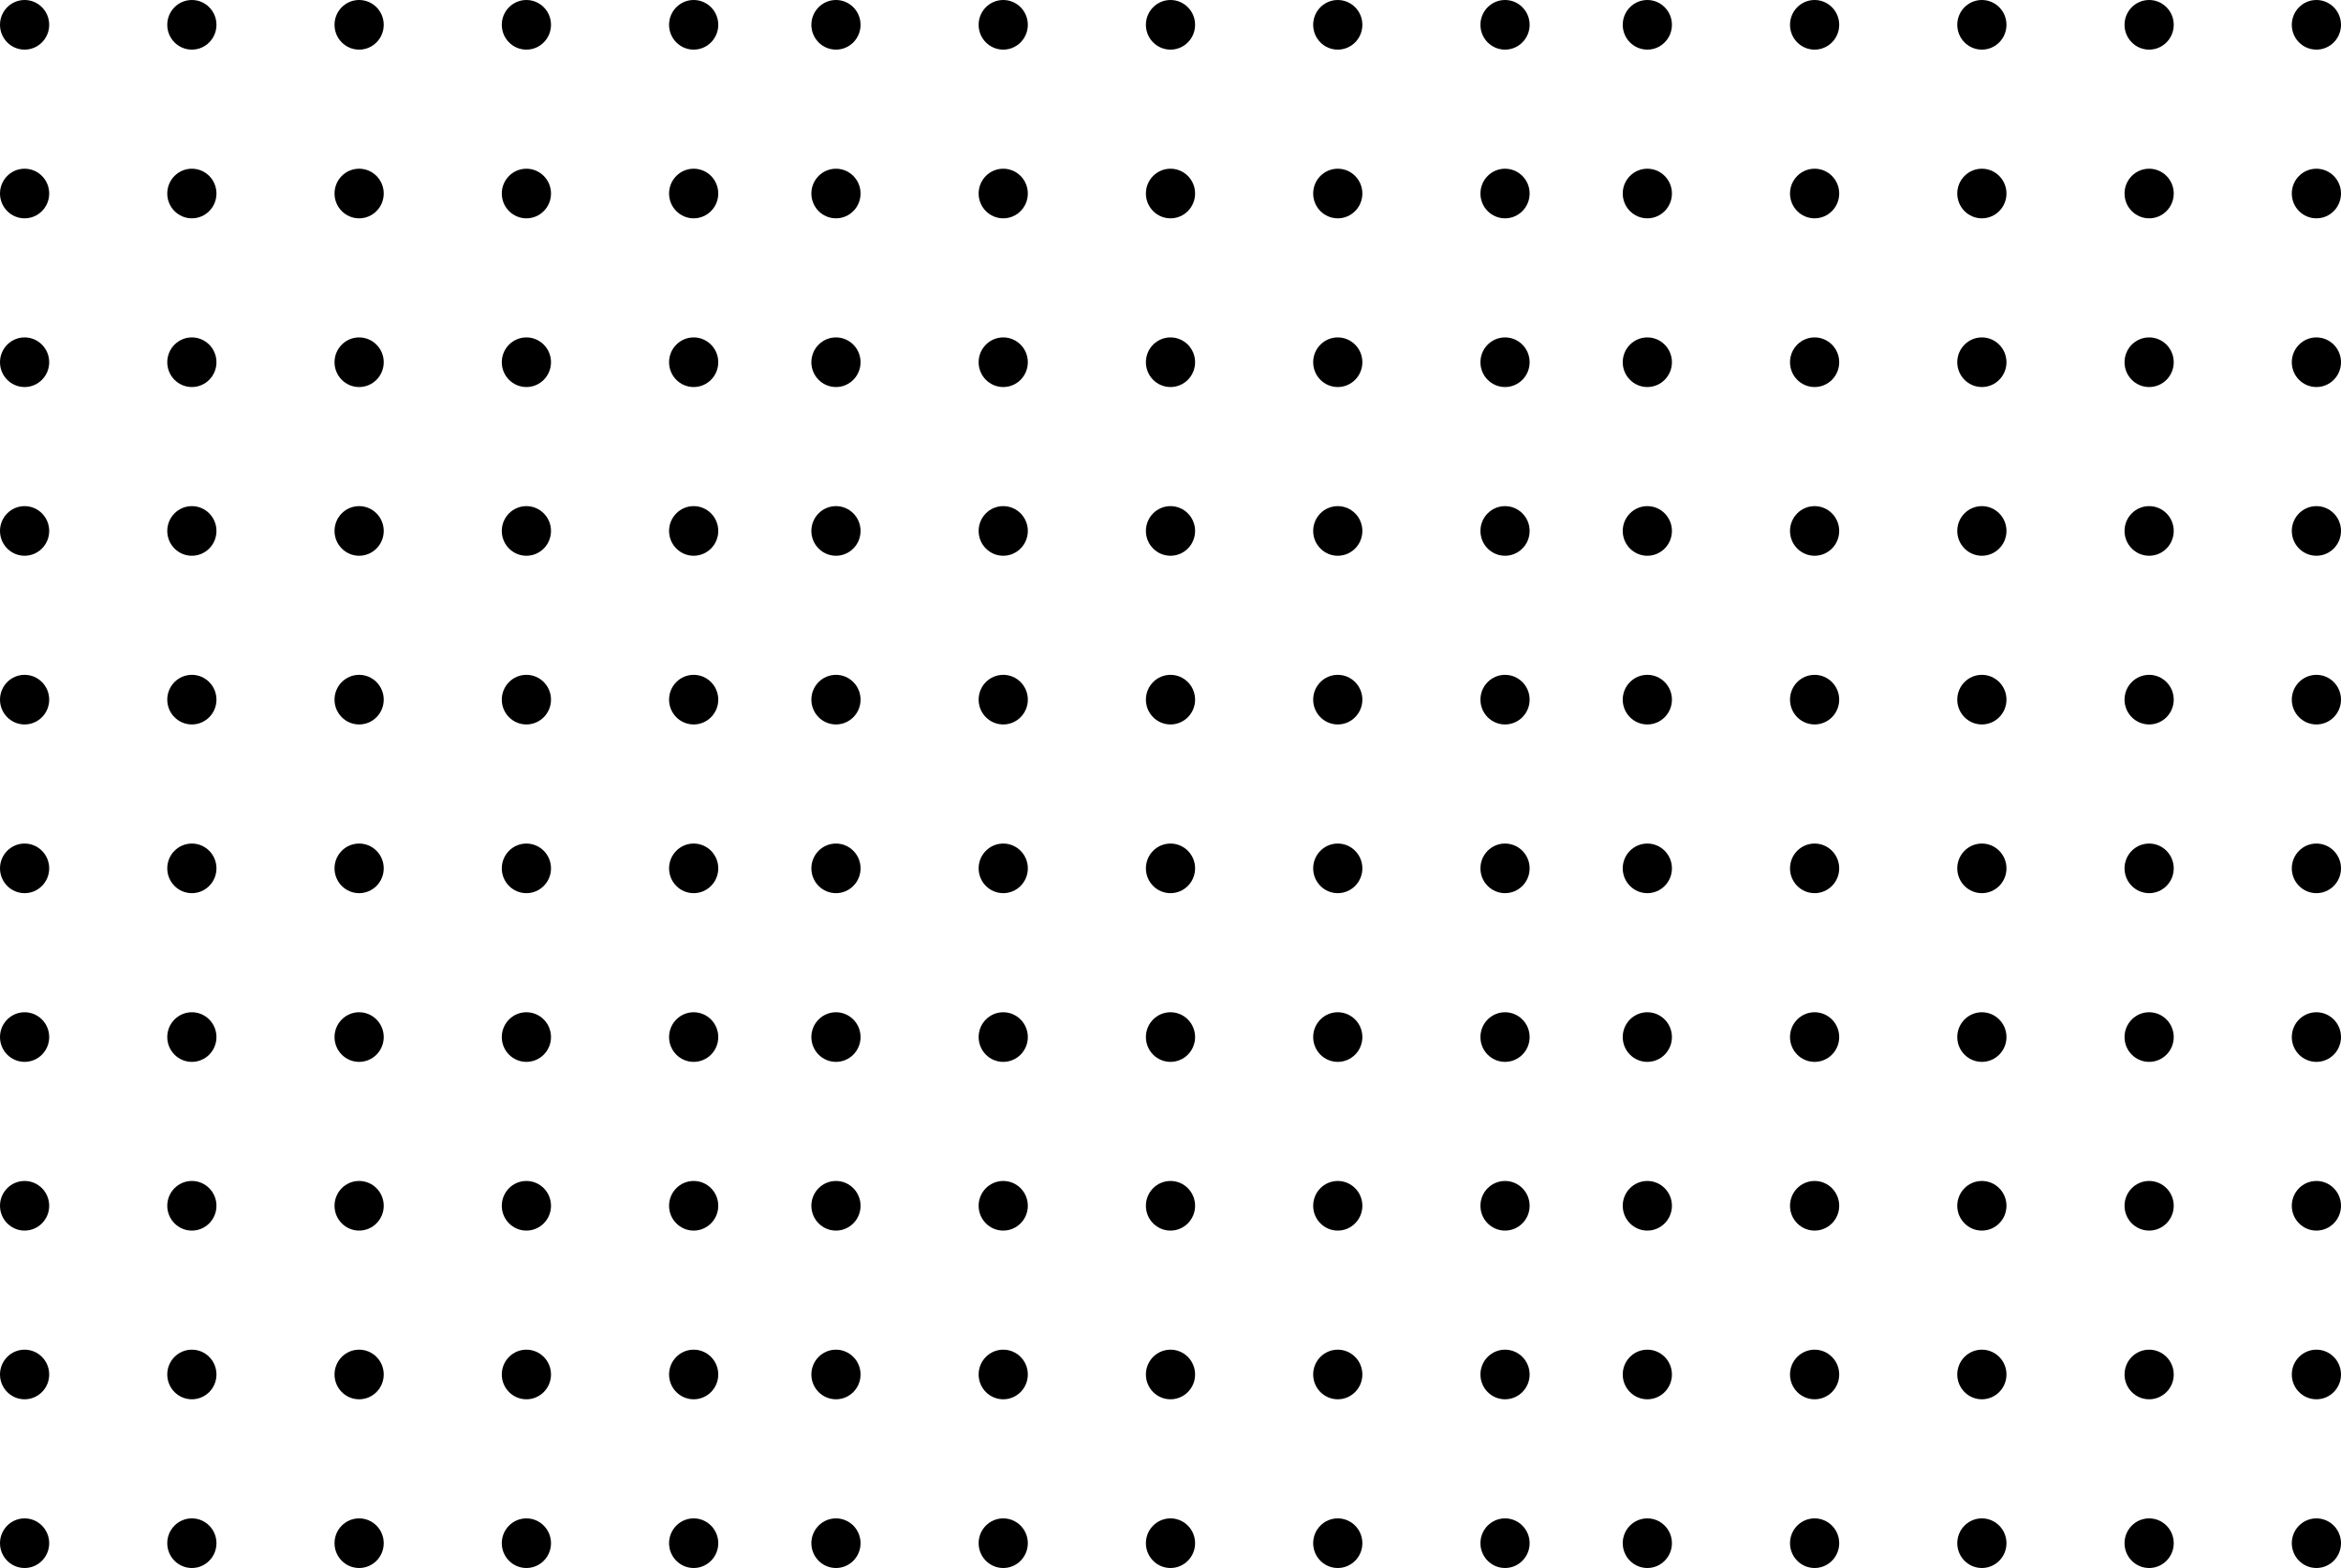
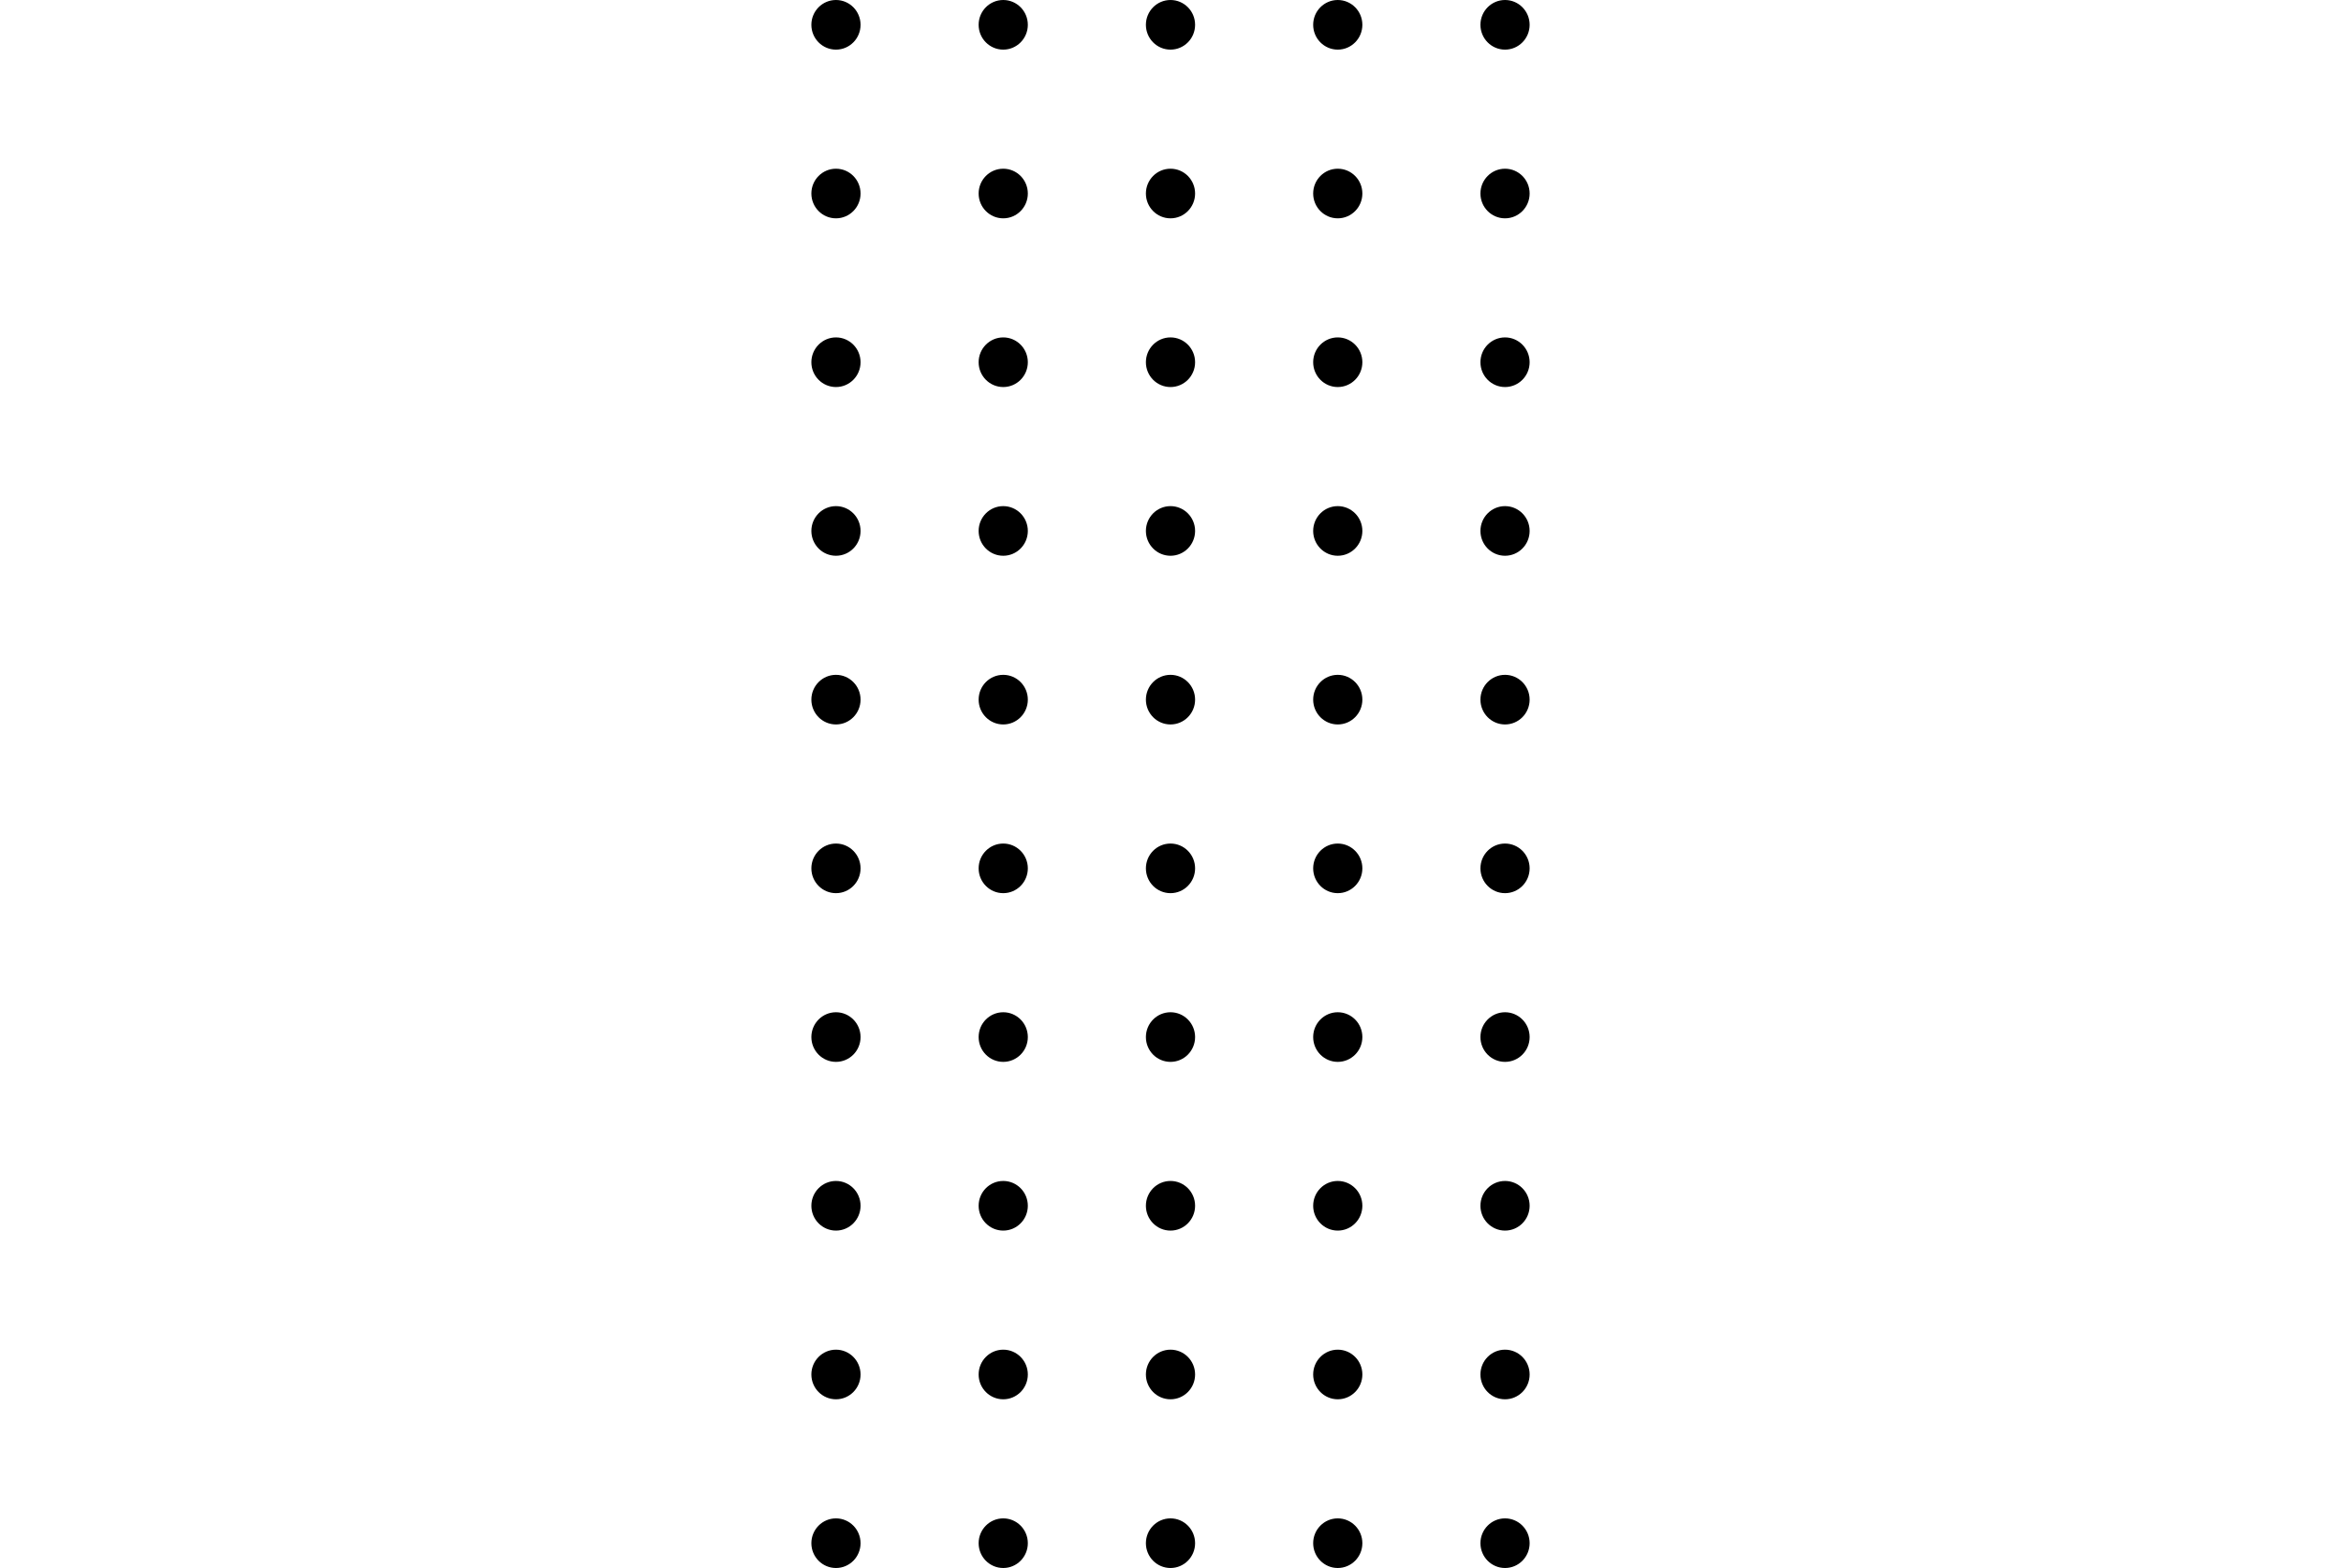
<svg xmlns="http://www.w3.org/2000/svg" width="200" height="134" viewBox="0 0 200 134" fill="none">
  <path fill-rule="evenodd" clip-rule="evenodd" d="M85.71 129.759C86.871 129.759 87.811 130.709 87.811 131.88C87.811 133.051 86.871 134 85.71 134C84.549 134 83.608 133.051 83.608 131.88C83.608 130.709 84.549 129.759 85.71 129.759ZM71.42 129.759C72.58 129.759 73.521 130.709 73.521 131.88C73.521 133.051 72.58 134 71.42 134C70.259 134 69.318 133.051 69.318 131.88C69.318 130.709 70.259 129.759 71.42 129.759ZM100 129.759C101.161 129.759 102.101 130.709 102.101 131.88C102.101 133.051 101.161 134 100 134C98.839 134 97.898 133.051 97.898 131.88C97.898 130.709 98.839 129.759 100 129.759ZM114.29 129.759C115.451 129.759 116.392 130.709 116.392 131.88C116.392 133.051 115.451 134 114.29 134C113.13 134 112.189 133.051 112.189 131.88C112.189 130.709 113.13 129.759 114.29 129.759ZM128.58 129.759C129.741 129.759 130.682 130.709 130.682 131.88C130.682 133.051 129.741 134 128.58 134C127.42 134 126.479 133.051 126.479 131.88C126.479 130.709 127.42 129.759 128.58 129.759ZM85.71 115.342C86.871 115.342 87.811 116.291 87.811 117.462C87.811 118.633 86.871 119.582 85.71 119.582C84.549 119.582 83.608 118.633 83.608 117.462C83.608 116.291 84.549 115.342 85.71 115.342ZM71.42 115.342C72.58 115.342 73.521 116.291 73.521 117.462C73.521 118.633 72.58 119.582 71.42 119.582C70.259 119.582 69.318 118.633 69.318 117.462C69.318 116.291 70.259 115.342 71.42 115.342ZM100 115.342C101.161 115.342 102.101 116.291 102.101 117.462C102.101 118.633 101.161 119.582 100 119.582C98.839 119.582 97.898 118.633 97.898 117.462C97.898 116.291 98.839 115.342 100 115.342ZM114.29 115.342C115.451 115.342 116.392 116.291 116.392 117.462C116.392 118.633 115.451 119.582 114.29 119.582C113.13 119.582 112.189 118.633 112.189 117.462C112.189 116.291 113.13 115.342 114.29 115.342ZM128.58 115.342C129.741 115.342 130.682 116.291 130.682 117.462C130.682 118.633 129.741 119.582 128.58 119.582C127.42 119.582 126.479 118.633 126.479 117.462C126.479 116.291 127.42 115.342 128.58 115.342ZM85.71 100.924C86.871 100.924 87.811 101.873 87.811 103.044C87.811 104.215 86.871 105.165 85.71 105.165C84.549 105.165 83.608 104.215 83.608 103.044C83.608 101.873 84.549 100.924 85.71 100.924ZM71.42 100.924C72.58 100.924 73.521 101.873 73.521 103.044C73.521 104.215 72.58 105.165 71.42 105.165C70.259 105.165 69.318 104.215 69.318 103.044C69.318 101.873 70.259 100.924 71.42 100.924ZM100 100.924C101.161 100.924 102.101 101.873 102.101 103.044C102.101 104.215 101.161 105.165 100 105.165C98.839 105.165 97.898 104.215 97.898 103.044C97.898 101.873 98.839 100.924 100 100.924ZM114.29 100.924C115.451 100.924 116.392 101.873 116.392 103.044C116.392 104.215 115.451 105.165 114.29 105.165C113.13 105.165 112.189 104.215 112.189 103.044C112.189 101.873 113.13 100.924 114.29 100.924ZM128.58 100.924C129.741 100.924 130.682 101.873 130.682 103.044C130.682 104.215 129.741 105.165 128.58 105.165C127.42 105.165 126.479 104.215 126.479 103.044C126.479 101.873 127.42 100.924 128.58 100.924ZM71.42 86.506C72.58 86.506 73.521 87.456 73.521 88.627C73.521 89.798 72.58 90.747 71.42 90.747C70.259 90.747 69.318 89.798 69.318 88.627C69.318 87.456 70.259 86.506 71.42 86.506ZM100 86.506C101.161 86.506 102.101 87.456 102.101 88.627C102.101 89.798 101.161 90.747 100 90.747C98.839 90.747 97.898 89.798 97.898 88.627C97.898 87.456 98.839 86.506 100 86.506ZM114.29 86.506C115.451 86.506 116.392 87.456 116.392 88.627C116.392 89.798 115.451 90.747 114.29 90.747C113.13 90.747 112.189 89.798 112.189 88.627C112.189 87.456 113.13 86.506 114.29 86.506ZM128.58 86.506C129.741 86.506 130.682 87.456 130.682 88.627C130.682 89.798 129.741 90.747 128.58 90.747C127.42 90.747 126.479 89.798 126.479 88.627C126.479 87.456 127.42 86.506 128.58 86.506ZM85.71 86.506C86.871 86.506 87.811 87.456 87.811 88.627C87.811 89.798 86.871 90.747 85.71 90.747C84.549 90.747 83.608 89.798 83.608 88.627C83.608 87.456 84.549 86.506 85.71 86.506ZM128.58 72.089C129.741 72.089 130.682 73.038 130.682 74.209C130.682 75.38 129.741 76.329 128.58 76.329C127.42 76.329 126.479 75.38 126.479 74.209C126.479 73.038 127.42 72.089 128.58 72.089ZM85.71 72.089C86.871 72.089 87.811 73.038 87.811 74.209C87.811 75.38 86.871 76.329 85.71 76.329C84.549 76.329 83.608 75.38 83.608 74.209C83.608 73.038 84.549 72.089 85.71 72.089ZM71.42 72.089C72.58 72.089 73.521 73.038 73.521 74.209C73.521 75.38 72.58 76.329 71.42 76.329C70.259 76.329 69.318 75.38 69.318 74.209C69.318 73.038 70.259 72.089 71.42 72.089ZM100 72.089C101.161 72.089 102.101 73.038 102.101 74.209C102.101 75.38 101.161 76.329 100 76.329C98.839 76.329 97.898 75.38 97.898 74.209C97.898 73.038 98.839 72.089 100 72.089ZM114.29 72.089C115.451 72.089 116.392 73.038 116.392 74.209C116.392 75.38 115.451 76.329 114.29 76.329C113.13 76.329 112.189 75.38 112.189 74.209C112.189 73.038 113.13 72.089 114.29 72.089ZM85.71 57.671C86.871 57.671 87.811 58.62 87.811 59.791C87.811 60.962 86.871 61.911 85.71 61.911C84.549 61.911 83.608 60.962 83.608 59.791C83.608 58.62 84.549 57.671 85.71 57.671ZM114.29 57.671C115.451 57.671 116.392 58.62 116.392 59.791C116.392 60.962 115.451 61.911 114.29 61.911C113.13 61.911 112.189 60.962 112.189 59.791C112.189 58.62 113.13 57.671 114.29 57.671ZM71.42 57.671C72.58 57.671 73.521 58.62 73.521 59.791C73.521 60.962 72.58 61.911 71.42 61.911C70.259 61.911 69.318 60.962 69.318 59.791C69.318 58.62 70.259 57.671 71.42 57.671ZM100 57.671C101.161 57.671 102.101 58.62 102.101 59.791C102.101 60.962 101.161 61.911 100 61.911C98.839 61.911 97.898 60.962 97.898 59.791C97.898 58.62 98.839 57.671 100 57.671ZM128.58 57.671C129.741 57.671 130.682 58.62 130.682 59.791C130.682 60.962 129.741 61.911 128.58 61.911C127.42 61.911 126.479 60.962 126.479 59.791C126.479 58.62 127.42 57.671 128.58 57.671ZM128.58 43.253C129.741 43.253 130.682 44.202 130.682 45.373C130.682 46.544 129.741 47.494 128.58 47.494C127.42 47.494 126.479 46.544 126.479 45.373C126.479 44.202 127.42 43.253 128.58 43.253ZM100 43.253C101.161 43.253 102.101 44.202 102.101 45.373C102.101 46.544 101.161 47.494 100 47.494C98.839 47.494 97.898 46.544 97.898 45.373C97.898 44.202 98.839 43.253 100 43.253ZM85.71 43.253C86.871 43.253 87.811 44.202 87.811 45.373C87.811 46.544 86.871 47.494 85.71 47.494C84.549 47.494 83.608 46.544 83.608 45.373C83.608 44.202 84.549 43.253 85.71 43.253ZM71.42 43.253C72.58 43.253 73.521 44.202 73.521 45.373C73.521 46.544 72.58 47.494 71.42 47.494C70.259 47.494 69.318 46.544 69.318 45.373C69.318 44.202 70.259 43.253 71.42 43.253ZM114.29 43.253C115.451 43.253 116.392 44.202 116.392 45.373C116.392 46.544 115.451 47.494 114.29 47.494C113.13 47.494 112.189 46.544 112.189 45.373C112.189 44.202 113.13 43.253 114.29 43.253ZM114.29 28.835C115.451 28.835 116.392 29.785 116.392 30.956C116.392 32.127 115.451 33.076 114.29 33.076C113.13 33.076 112.189 32.127 112.189 30.956C112.189 29.785 113.13 28.835 114.29 28.835ZM128.58 28.835C129.741 28.835 130.682 29.785 130.682 30.956C130.682 32.127 129.741 33.076 128.58 33.076C127.42 33.076 126.479 32.127 126.479 30.956C126.479 29.785 127.42 28.835 128.58 28.835ZM71.42 28.835C72.58 28.835 73.521 29.785 73.521 30.956C73.521 32.127 72.58 33.076 71.42 33.076C70.259 33.076 69.318 32.127 69.318 30.956C69.318 29.785 70.259 28.835 71.42 28.835ZM85.71 28.835C86.871 28.835 87.811 29.785 87.811 30.956C87.811 32.127 86.871 33.076 85.71 33.076C84.549 33.076 83.608 32.127 83.608 30.956C83.608 29.785 84.549 28.835 85.71 28.835ZM100 28.835C101.161 28.835 102.101 29.785 102.101 30.956C102.101 32.127 101.161 33.076 100 33.076C98.839 33.076 97.898 32.127 97.898 30.956C97.898 29.785 98.839 28.835 100 28.835ZM85.71 14.418C86.871 14.418 87.811 15.367 87.811 16.538C87.811 17.709 86.871 18.658 85.71 18.658C84.549 18.658 83.608 17.709 83.608 16.538C83.608 15.367 84.549 14.418 85.71 14.418ZM100 14.418C101.161 14.418 102.101 15.367 102.101 16.538C102.101 17.709 101.161 18.658 100 18.658C98.839 18.658 97.898 17.709 97.898 16.538C97.898 15.367 98.839 14.418 100 14.418ZM114.29 14.418C115.451 14.418 116.392 15.367 116.392 16.538C116.392 17.709 115.451 18.658 114.29 18.658C113.13 18.658 112.189 17.709 112.189 16.538C112.189 15.367 113.13 14.418 114.29 14.418ZM128.58 14.418C129.741 14.418 130.682 15.367 130.682 16.538C130.682 17.709 129.741 18.658 128.58 18.658C127.42 18.658 126.479 17.709 126.479 16.538C126.479 15.367 127.42 14.418 128.58 14.418ZM71.42 14.418C72.58 14.418 73.521 15.367 73.521 16.538C73.521 17.709 72.58 18.658 71.42 18.658C70.259 18.658 69.318 17.709 69.318 16.538C69.318 15.367 70.259 14.418 71.42 14.418ZM85.71 0C86.871 0 87.811 0.949 87.811 2.12C87.811 3.291 86.871 4.241 85.71 4.241C84.549 4.241 83.608 3.291 83.608 2.12C83.608 0.949 84.549 0 85.71 0ZM100 0C101.161 0 102.101 0.949 102.101 2.12C102.101 3.291 101.161 4.241 100 4.241C98.839 4.241 97.898 3.291 97.898 2.12C97.898 0.949 98.839 0 100 0ZM114.29 0C115.451 0 116.392 0.949 116.392 2.12C116.392 3.291 115.451 4.241 114.29 4.241C113.13 4.241 112.189 3.291 112.189 2.12C112.189 0.949 113.13 0 114.29 0ZM128.58 0C129.741 0 130.682 0.949 130.682 2.12C130.682 3.291 129.741 4.241 128.58 4.241C127.42 4.241 126.479 3.291 126.479 2.12C126.479 0.949 127.42 0 128.58 0ZM71.42 0C72.58 0 73.521 0.949 73.521 2.12C73.521 3.291 72.58 4.241 71.42 4.241C70.259 4.241 69.318 3.291 69.318 2.12C69.318 0.949 70.259 0 71.42 0Z" fill="black" />
-   <path fill-rule="evenodd" clip-rule="evenodd" d="M155.028 129.759C156.189 129.759 157.13 130.709 157.13 131.88C157.13 133.051 156.189 134 155.028 134C153.867 134 152.927 133.051 152.927 131.88C152.927 130.709 153.867 129.759 155.028 129.759ZM140.738 129.759C141.898 129.759 142.839 130.709 142.839 131.88C142.839 133.051 141.898 134 140.738 134C139.577 134 138.636 133.051 138.636 131.88C138.636 130.709 139.577 129.759 140.738 129.759ZM169.318 129.759C170.479 129.759 171.42 130.709 171.42 131.88C171.42 133.051 170.479 134 169.318 134C168.158 134 167.217 133.051 167.217 131.88C167.217 130.709 168.158 129.759 169.318 129.759ZM183.608 129.759C184.769 129.759 185.71 130.709 185.71 131.88C185.71 133.051 184.769 134 183.608 134C182.448 134 181.507 133.051 181.507 131.88C181.507 130.709 182.448 129.759 183.608 129.759ZM197.899 129.759C199.059 129.759 200 130.709 200 131.88C200 133.051 199.059 134 197.899 134C196.738 134 195.797 133.051 195.797 131.88C195.797 130.709 196.738 129.759 197.899 129.759ZM155.028 115.342C156.189 115.342 157.13 116.291 157.13 117.462C157.13 118.633 156.189 119.582 155.028 119.582C153.867 119.582 152.927 118.633 152.927 117.462C152.927 116.291 153.867 115.342 155.028 115.342ZM140.738 115.342C141.898 115.342 142.839 116.291 142.839 117.462C142.839 118.633 141.898 119.582 140.738 119.582C139.577 119.582 138.636 118.633 138.636 117.462C138.636 116.291 139.577 115.342 140.738 115.342ZM169.318 115.342C170.479 115.342 171.42 116.291 171.42 117.462C171.42 118.633 170.479 119.582 169.318 119.582C168.158 119.582 167.217 118.633 167.217 117.462C167.217 116.291 168.158 115.342 169.318 115.342ZM183.608 115.342C184.769 115.342 185.71 116.291 185.71 117.462C185.71 118.633 184.769 119.582 183.608 119.582C182.448 119.582 181.507 118.633 181.507 117.462C181.507 116.291 182.448 115.342 183.608 115.342ZM197.899 115.342C199.059 115.342 200 116.291 200 117.462C200 118.633 199.059 119.582 197.899 119.582C196.738 119.582 195.797 118.633 195.797 117.462C195.797 116.291 196.738 115.342 197.899 115.342ZM155.028 100.924C156.189 100.924 157.13 101.873 157.13 103.044C157.13 104.215 156.189 105.165 155.028 105.165C153.867 105.165 152.927 104.215 152.927 103.044C152.927 101.873 153.867 100.924 155.028 100.924ZM140.738 100.924C141.898 100.924 142.839 101.873 142.839 103.044C142.839 104.215 141.898 105.165 140.738 105.165C139.577 105.165 138.636 104.215 138.636 103.044C138.636 101.873 139.577 100.924 140.738 100.924ZM169.318 100.924C170.479 100.924 171.42 101.873 171.42 103.044C171.42 104.215 170.479 105.165 169.318 105.165C168.158 105.165 167.217 104.215 167.217 103.044C167.217 101.873 168.158 100.924 169.318 100.924ZM183.608 100.924C184.769 100.924 185.71 101.873 185.71 103.044C185.71 104.215 184.769 105.165 183.608 105.165C182.448 105.165 181.507 104.215 181.507 103.044C181.507 101.873 182.448 100.924 183.608 100.924ZM197.899 100.924C199.059 100.924 200 101.873 200 103.044C200 104.215 199.059 105.165 197.899 105.165C196.738 105.165 195.797 104.215 195.797 103.044C195.797 101.873 196.738 100.924 197.899 100.924ZM140.738 86.506C141.898 86.506 142.839 87.456 142.839 88.627C142.839 89.798 141.898 90.747 140.738 90.747C139.577 90.747 138.636 89.798 138.636 88.627C138.636 87.456 139.577 86.506 140.738 86.506ZM169.318 86.506C170.479 86.506 171.42 87.456 171.42 88.627C171.42 89.798 170.479 90.747 169.318 90.747C168.158 90.747 167.217 89.798 167.217 88.627C167.217 87.456 168.158 86.506 169.318 86.506ZM183.608 86.506C184.769 86.506 185.71 87.456 185.71 88.627C185.71 89.798 184.769 90.747 183.608 90.747C182.448 90.747 181.507 89.798 181.507 88.627C181.507 87.456 182.448 86.506 183.608 86.506ZM197.899 86.506C199.059 86.506 200 87.456 200 88.627C200 89.798 199.059 90.747 197.899 90.747C196.738 90.747 195.797 89.798 195.797 88.627C195.797 87.456 196.738 86.506 197.899 86.506ZM155.028 86.506C156.189 86.506 157.13 87.456 157.13 88.627C157.13 89.798 156.189 90.747 155.028 90.747C153.867 90.747 152.927 89.798 152.927 88.627C152.927 87.456 153.867 86.506 155.028 86.506ZM197.899 72.089C199.059 72.089 200 73.038 200 74.209C200 75.38 199.059 76.329 197.899 76.329C196.738 76.329 195.797 75.38 195.797 74.209C195.797 73.038 196.738 72.089 197.899 72.089ZM155.028 72.089C156.189 72.089 157.13 73.038 157.13 74.209C157.13 75.38 156.189 76.329 155.028 76.329C153.867 76.329 152.927 75.38 152.927 74.209C152.927 73.038 153.867 72.089 155.028 72.089ZM140.738 72.089C141.898 72.089 142.839 73.038 142.839 74.209C142.839 75.38 141.898 76.329 140.738 76.329C139.577 76.329 138.636 75.38 138.636 74.209C138.636 73.038 139.577 72.089 140.738 72.089ZM169.318 72.089C170.479 72.089 171.42 73.038 171.42 74.209C171.42 75.38 170.479 76.329 169.318 76.329C168.158 76.329 167.217 75.38 167.217 74.209C167.217 73.038 168.158 72.089 169.318 72.089ZM183.608 72.089C184.769 72.089 185.71 73.038 185.71 74.209C185.71 75.38 184.769 76.329 183.608 76.329C182.448 76.329 181.507 75.38 181.507 74.209C181.507 73.038 182.448 72.089 183.608 72.089ZM155.028 57.671C156.189 57.671 157.13 58.62 157.13 59.791C157.13 60.962 156.189 61.911 155.028 61.911C153.867 61.911 152.927 60.962 152.927 59.791C152.927 58.62 153.867 57.671 155.028 57.671ZM183.608 57.671C184.769 57.671 185.71 58.62 185.71 59.791C185.71 60.962 184.769 61.911 183.608 61.911C182.448 61.911 181.507 60.962 181.507 59.791C181.507 58.62 182.448 57.671 183.608 57.671ZM140.738 57.671C141.898 57.671 142.839 58.62 142.839 59.791C142.839 60.962 141.898 61.911 140.738 61.911C139.577 61.911 138.636 60.962 138.636 59.791C138.636 58.62 139.577 57.671 140.738 57.671ZM169.318 57.671C170.479 57.671 171.42 58.62 171.42 59.791C171.42 60.962 170.479 61.911 169.318 61.911C168.158 61.911 167.217 60.962 167.217 59.791C167.217 58.62 168.158 57.671 169.318 57.671ZM197.899 57.671C199.059 57.671 200 58.62 200 59.791C200 60.962 199.059 61.911 197.899 61.911C196.738 61.911 195.797 60.962 195.797 59.791C195.797 58.62 196.738 57.671 197.899 57.671ZM197.899 43.253C199.059 43.253 200 44.202 200 45.373C200 46.544 199.059 47.494 197.899 47.494C196.738 47.494 195.797 46.544 195.797 45.373C195.797 44.202 196.738 43.253 197.899 43.253ZM169.318 43.253C170.479 43.253 171.42 44.202 171.42 45.373C171.42 46.544 170.479 47.494 169.318 47.494C168.158 47.494 167.217 46.544 167.217 45.373C167.217 44.202 168.158 43.253 169.318 43.253ZM155.028 43.253C156.189 43.253 157.13 44.202 157.13 45.373C157.13 46.544 156.189 47.494 155.028 47.494C153.867 47.494 152.927 46.544 152.927 45.373C152.927 44.202 153.867 43.253 155.028 43.253ZM140.738 43.253C141.898 43.253 142.839 44.202 142.839 45.373C142.839 46.544 141.898 47.494 140.738 47.494C139.577 47.494 138.636 46.544 138.636 45.373C138.636 44.202 139.577 43.253 140.738 43.253ZM183.608 43.253C184.769 43.253 185.71 44.202 185.71 45.373C185.71 46.544 184.769 47.494 183.608 47.494C182.448 47.494 181.507 46.544 181.507 45.373C181.507 44.202 182.448 43.253 183.608 43.253ZM183.608 28.835C184.769 28.835 185.71 29.785 185.71 30.956C185.71 32.127 184.769 33.076 183.608 33.076C182.448 33.076 181.507 32.127 181.507 30.956C181.507 29.785 182.448 28.835 183.608 28.835ZM197.899 28.835C199.059 28.835 200 29.785 200 30.956C200 32.127 199.059 33.076 197.899 33.076C196.738 33.076 195.797 32.127 195.797 30.956C195.797 29.785 196.738 28.835 197.899 28.835ZM140.738 28.835C141.898 28.835 142.839 29.785 142.839 30.956C142.839 32.127 141.898 33.076 140.738 33.076C139.577 33.076 138.636 32.127 138.636 30.956C138.636 29.785 139.577 28.835 140.738 28.835ZM155.028 28.835C156.189 28.835 157.13 29.785 157.13 30.956C157.13 32.127 156.189 33.076 155.028 33.076C153.867 33.076 152.927 32.127 152.927 30.956C152.927 29.785 153.867 28.835 155.028 28.835ZM169.318 28.835C170.479 28.835 171.42 29.785 171.42 30.956C171.42 32.127 170.479 33.076 169.318 33.076C168.158 33.076 167.217 32.127 167.217 30.956C167.217 29.785 168.158 28.835 169.318 28.835ZM155.028 14.418C156.189 14.418 157.13 15.367 157.13 16.538C157.13 17.709 156.189 18.658 155.028 18.658C153.867 18.658 152.927 17.709 152.927 16.538C152.927 15.367 153.867 14.418 155.028 14.418ZM169.318 14.418C170.479 14.418 171.42 15.367 171.42 16.538C171.42 17.709 170.479 18.658 169.318 18.658C168.158 18.658 167.217 17.709 167.217 16.538C167.217 15.367 168.158 14.418 169.318 14.418ZM183.608 14.418C184.769 14.418 185.71 15.367 185.71 16.538C185.71 17.709 184.769 18.658 183.608 18.658C182.448 18.658 181.507 17.709 181.507 16.538C181.507 15.367 182.448 14.418 183.608 14.418ZM197.899 14.418C199.059 14.418 200 15.367 200 16.538C200 17.709 199.059 18.658 197.899 18.658C196.738 18.658 195.797 17.709 195.797 16.538C195.797 15.367 196.738 14.418 197.899 14.418ZM140.738 14.418C141.898 14.418 142.839 15.367 142.839 16.538C142.839 17.709 141.898 18.658 140.738 18.658C139.577 18.658 138.636 17.709 138.636 16.538C138.636 15.367 139.577 14.418 140.738 14.418ZM155.028 0C156.189 0 157.13 0.949 157.13 2.12C157.13 3.291 156.189 4.241 155.028 4.241C153.867 4.241 152.927 3.291 152.927 2.12C152.927 0.949 153.867 0 155.028 0ZM169.318 0C170.479 0 171.42 0.949 171.42 2.12C171.42 3.291 170.479 4.241 169.318 4.241C168.158 4.241 167.217 3.291 167.217 2.12C167.217 0.949 168.158 0 169.318 0ZM183.608 0C184.769 0 185.71 0.949 185.71 2.12C185.71 3.291 184.769 4.241 183.608 4.241C182.448 4.241 181.507 3.291 181.507 2.12C181.507 0.949 182.448 0 183.608 0ZM197.899 0C199.059 0 200 0.949 200 2.12C200 3.291 199.059 4.241 197.899 4.241C196.738 4.241 195.797 3.291 195.797 2.12C195.797 0.949 196.738 0 197.899 0ZM140.738 0C141.898 0 142.839 0.949 142.839 2.12C142.839 3.291 141.898 4.241 140.738 4.241C139.577 4.241 138.636 3.291 138.636 2.12C138.636 0.949 139.577 0 140.738 0Z" fill="black" />
-   <path fill-rule="evenodd" clip-rule="evenodd" d="M16.392 129.759C17.552 129.759 18.493 130.709 18.493 131.88C18.493 133.051 17.552 134 16.392 134C15.231 134 14.29 133.051 14.29 131.88C14.29 130.709 15.231 129.759 16.392 129.759ZM2.101 129.759C3.262 129.759 4.203 130.709 4.203 131.88C4.203 133.051 3.262 134 2.101 134C0.941 134 0 133.051 0 131.88C0 130.709 0.941 129.759 2.101 129.759ZM30.682 129.759C31.842 129.759 32.783 130.709 32.783 131.88C32.783 133.051 31.842 134 30.682 134C29.521 134 28.58 133.051 28.58 131.88C28.58 130.709 29.521 129.759 30.682 129.759ZM44.972 129.759C46.133 129.759 47.074 130.709 47.074 131.88C47.074 133.051 46.133 134 44.972 134C43.811 134 42.87 133.051 42.87 131.88C42.87 130.709 43.811 129.759 44.972 129.759ZM59.262 129.759C60.423 129.759 61.364 130.709 61.364 131.88C61.364 133.051 60.423 134 59.262 134C58.102 134 57.161 133.051 57.161 131.88C57.161 130.709 58.102 129.759 59.262 129.759ZM16.392 115.342C17.552 115.342 18.493 116.291 18.493 117.462C18.493 118.633 17.552 119.582 16.392 119.582C15.231 119.582 14.29 118.633 14.29 117.462C14.29 116.291 15.231 115.342 16.392 115.342ZM2.101 115.342C3.262 115.342 4.203 116.291 4.203 117.462C4.203 118.633 3.262 119.582 2.101 119.582C0.941 119.582 0 118.633 0 117.462C0 116.291 0.941 115.342 2.101 115.342ZM30.682 115.342C31.842 115.342 32.783 116.291 32.783 117.462C32.783 118.633 31.842 119.582 30.682 119.582C29.521 119.582 28.58 118.633 28.58 117.462C28.58 116.291 29.521 115.342 30.682 115.342ZM44.972 115.342C46.133 115.342 47.074 116.291 47.074 117.462C47.074 118.633 46.133 119.582 44.972 119.582C43.811 119.582 42.87 118.633 42.87 117.462C42.87 116.291 43.811 115.342 44.972 115.342ZM59.262 115.342C60.423 115.342 61.364 116.291 61.364 117.462C61.364 118.633 60.423 119.582 59.262 119.582C58.102 119.582 57.161 118.633 57.161 117.462C57.161 116.291 58.102 115.342 59.262 115.342ZM16.392 100.924C17.552 100.924 18.493 101.873 18.493 103.044C18.493 104.215 17.552 105.165 16.392 105.165C15.231 105.165 14.29 104.215 14.29 103.044C14.29 101.873 15.231 100.924 16.392 100.924ZM2.101 100.924C3.262 100.924 4.203 101.873 4.203 103.044C4.203 104.215 3.262 105.165 2.101 105.165C0.941 105.165 0 104.215 0 103.044C0 101.873 0.941 100.924 2.101 100.924ZM30.682 100.924C31.842 100.924 32.783 101.873 32.783 103.044C32.783 104.215 31.842 105.165 30.682 105.165C29.521 105.165 28.58 104.215 28.58 103.044C28.58 101.873 29.521 100.924 30.682 100.924ZM44.972 100.924C46.133 100.924 47.074 101.873 47.074 103.044C47.074 104.215 46.133 105.165 44.972 105.165C43.811 105.165 42.87 104.215 42.87 103.044C42.87 101.873 43.811 100.924 44.972 100.924ZM59.262 100.924C60.423 100.924 61.364 101.873 61.364 103.044C61.364 104.215 60.423 105.165 59.262 105.165C58.102 105.165 57.161 104.215 57.161 103.044C57.161 101.873 58.102 100.924 59.262 100.924ZM2.101 86.506C3.262 86.506 4.203 87.456 4.203 88.627C4.203 89.798 3.262 90.747 2.101 90.747C0.941 90.747 0 89.798 0 88.627C0 87.456 0.941 86.506 2.101 86.506ZM30.682 86.506C31.842 86.506 32.783 87.456 32.783 88.627C32.783 89.798 31.842 90.747 30.682 90.747C29.521 90.747 28.58 89.798 28.58 88.627C28.58 87.456 29.521 86.506 30.682 86.506ZM44.972 86.506C46.133 86.506 47.074 87.456 47.074 88.627C47.074 89.798 46.133 90.747 44.972 90.747C43.811 90.747 42.87 89.798 42.87 88.627C42.87 87.456 43.811 86.506 44.972 86.506ZM59.262 86.506C60.423 86.506 61.364 87.456 61.364 88.627C61.364 89.798 60.423 90.747 59.262 90.747C58.102 90.747 57.161 89.798 57.161 88.627C57.161 87.456 58.102 86.506 59.262 86.506ZM16.392 86.506C17.552 86.506 18.493 87.456 18.493 88.627C18.493 89.798 17.552 90.747 16.392 90.747C15.231 90.747 14.29 89.798 14.29 88.627C14.29 87.456 15.231 86.506 16.392 86.506ZM59.262 72.089C60.423 72.089 61.364 73.038 61.364 74.209C61.364 75.38 60.423 76.329 59.262 76.329C58.102 76.329 57.161 75.38 57.161 74.209C57.161 73.038 58.102 72.089 59.262 72.089ZM16.392 72.089C17.552 72.089 18.493 73.038 18.493 74.209C18.493 75.38 17.552 76.329 16.392 76.329C15.231 76.329 14.29 75.38 14.29 74.209C14.29 73.038 15.231 72.089 16.392 72.089ZM2.101 72.089C3.262 72.089 4.203 73.038 4.203 74.209C4.203 75.38 3.262 76.329 2.101 76.329C0.941 76.329 0 75.38 0 74.209C0 73.038 0.941 72.089 2.101 72.089ZM30.682 72.089C31.842 72.089 32.783 73.038 32.783 74.209C32.783 75.38 31.842 76.329 30.682 76.329C29.521 76.329 28.58 75.38 28.58 74.209C28.58 73.038 29.521 72.089 30.682 72.089ZM44.972 72.089C46.133 72.089 47.074 73.038 47.074 74.209C47.074 75.38 46.133 76.329 44.972 76.329C43.811 76.329 42.87 75.38 42.87 74.209C42.87 73.038 43.811 72.089 44.972 72.089ZM16.392 57.671C17.552 57.671 18.493 58.62 18.493 59.791C18.493 60.962 17.552 61.911 16.392 61.911C15.231 61.911 14.29 60.962 14.29 59.791C14.29 58.62 15.231 57.671 16.392 57.671ZM44.972 57.671C46.133 57.671 47.074 58.62 47.074 59.791C47.074 60.962 46.133 61.911 44.972 61.911C43.811 61.911 42.87 60.962 42.87 59.791C42.87 58.62 43.811 57.671 44.972 57.671ZM2.101 57.671C3.262 57.671 4.203 58.62 4.203 59.791C4.203 60.962 3.262 61.911 2.101 61.911C0.941 61.911 0 60.962 0 59.791C0 58.62 0.941 57.671 2.101 57.671ZM30.682 57.671C31.842 57.671 32.783 58.62 32.783 59.791C32.783 60.962 31.842 61.911 30.682 61.911C29.521 61.911 28.58 60.962 28.58 59.791C28.58 58.62 29.521 57.671 30.682 57.671ZM59.262 57.671C60.423 57.671 61.364 58.62 61.364 59.791C61.364 60.962 60.423 61.911 59.262 61.911C58.102 61.911 57.161 60.962 57.161 59.791C57.161 58.62 58.102 57.671 59.262 57.671ZM59.262 43.253C60.423 43.253 61.364 44.202 61.364 45.373C61.364 46.544 60.423 47.494 59.262 47.494C58.102 47.494 57.161 46.544 57.161 45.373C57.161 44.202 58.102 43.253 59.262 43.253ZM30.682 43.253C31.842 43.253 32.783 44.202 32.783 45.373C32.783 46.544 31.842 47.494 30.682 47.494C29.521 47.494 28.58 46.544 28.58 45.373C28.58 44.202 29.521 43.253 30.682 43.253ZM16.392 43.253C17.552 43.253 18.493 44.202 18.493 45.373C18.493 46.544 17.552 47.494 16.392 47.494C15.231 47.494 14.29 46.544 14.29 45.373C14.29 44.202 15.231 43.253 16.392 43.253ZM2.101 43.253C3.262 43.253 4.203 44.202 4.203 45.373C4.203 46.544 3.262 47.494 2.101 47.494C0.941 47.494 0 46.544 0 45.373C0 44.202 0.941 43.253 2.101 43.253ZM44.972 43.253C46.133 43.253 47.074 44.202 47.074 45.373C47.074 46.544 46.133 47.494 44.972 47.494C43.811 47.494 42.87 46.544 42.87 45.373C42.87 44.202 43.811 43.253 44.972 43.253ZM44.972 28.835C46.133 28.835 47.074 29.785 47.074 30.956C47.074 32.127 46.133 33.076 44.972 33.076C43.811 33.076 42.87 32.127 42.87 30.956C42.87 29.785 43.811 28.835 44.972 28.835ZM59.262 28.835C60.423 28.835 61.364 29.785 61.364 30.956C61.364 32.127 60.423 33.076 59.262 33.076C58.102 33.076 57.161 32.127 57.161 30.956C57.161 29.785 58.102 28.835 59.262 28.835ZM2.101 28.835C3.262 28.835 4.203 29.785 4.203 30.956C4.203 32.127 3.262 33.076 2.101 33.076C0.941 33.076 0 32.127 0 30.956C0 29.785 0.941 28.835 2.101 28.835ZM16.392 28.835C17.552 28.835 18.493 29.785 18.493 30.956C18.493 32.127 17.552 33.076 16.392 33.076C15.231 33.076 14.29 32.127 14.29 30.956C14.29 29.785 15.231 28.835 16.392 28.835ZM30.682 28.835C31.842 28.835 32.783 29.785 32.783 30.956C32.783 32.127 31.842 33.076 30.682 33.076C29.521 33.076 28.58 32.127 28.58 30.956C28.58 29.785 29.521 28.835 30.682 28.835ZM16.392 14.418C17.552 14.418 18.493 15.367 18.493 16.538C18.493 17.709 17.552 18.658 16.392 18.658C15.231 18.658 14.29 17.709 14.29 16.538C14.29 15.367 15.231 14.418 16.392 14.418ZM30.682 14.418C31.842 14.418 32.783 15.367 32.783 16.538C32.783 17.709 31.842 18.658 30.682 18.658C29.521 18.658 28.58 17.709 28.58 16.538C28.58 15.367 29.521 14.418 30.682 14.418ZM44.972 14.418C46.133 14.418 47.074 15.367 47.074 16.538C47.074 17.709 46.133 18.658 44.972 18.658C43.811 18.658 42.87 17.709 42.87 16.538C42.87 15.367 43.811 14.418 44.972 14.418ZM59.262 14.418C60.423 14.418 61.364 15.367 61.364 16.538C61.364 17.709 60.423 18.658 59.262 18.658C58.102 18.658 57.161 17.709 57.161 16.538C57.161 15.367 58.102 14.418 59.262 14.418ZM2.101 14.418C3.262 14.418 4.203 15.367 4.203 16.538C4.203 17.709 3.262 18.658 2.101 18.658C0.941 18.658 0 17.709 0 16.538C0 15.367 0.941 14.418 2.101 14.418ZM16.392 0C17.552 0 18.493 0.949 18.493 2.12C18.493 3.291 17.552 4.241 16.392 4.241C15.231 4.241 14.29 3.291 14.29 2.12C14.29 0.949 15.231 0 16.392 0ZM30.682 0C31.842 0 32.783 0.949 32.783 2.12C32.783 3.291 31.842 4.241 30.682 4.241C29.521 4.241 28.58 3.291 28.58 2.12C28.58 0.949 29.521 0 30.682 0ZM44.972 0C46.133 0 47.074 0.949 47.074 2.12C47.074 3.291 46.133 4.241 44.972 4.241C43.811 4.241 42.87 3.291 42.87 2.12C42.87 0.949 43.811 0 44.972 0ZM59.262 0C60.423 0 61.364 0.949 61.364 2.12C61.364 3.291 60.423 4.241 59.262 4.241C58.102 4.241 57.161 3.291 57.161 2.12C57.161 0.949 58.102 0 59.262 0ZM2.101 0C3.262 0 4.203 0.949 4.203 2.12C4.203 3.291 3.262 4.241 2.101 4.241C0.941 4.241 0 3.291 0 2.12C0 0.949 0.941 0 2.101 0Z" fill="black" />
</svg>